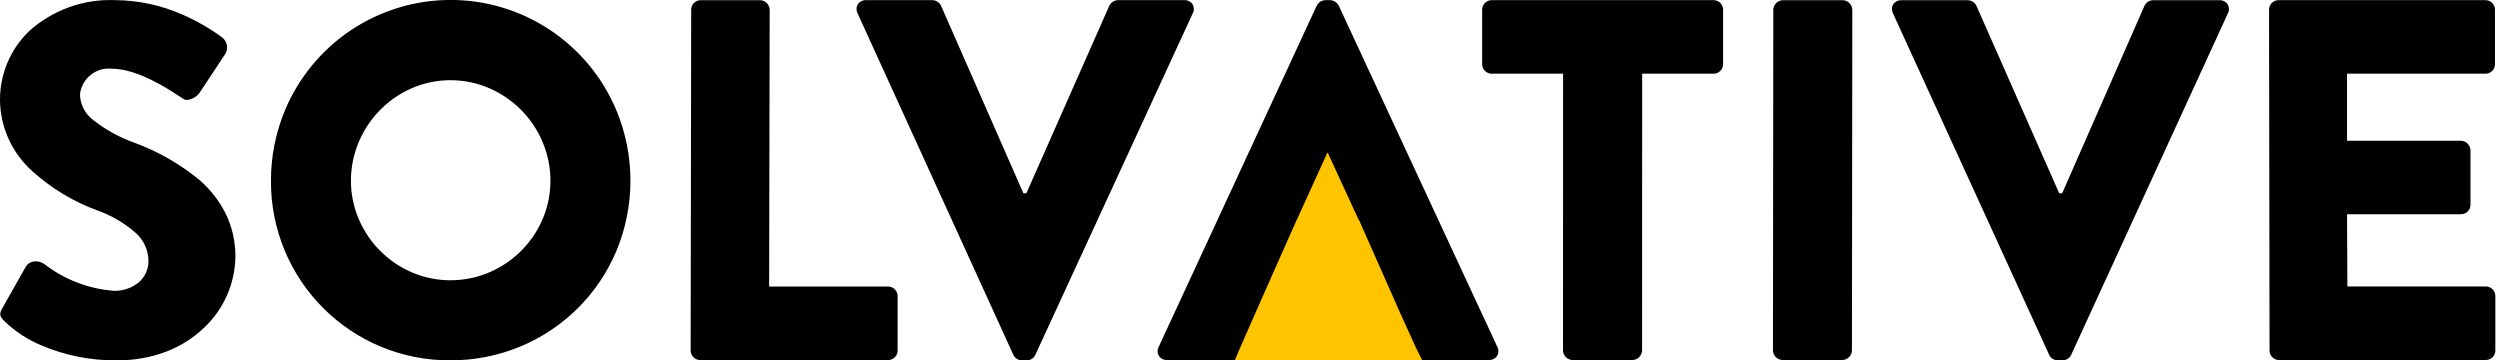
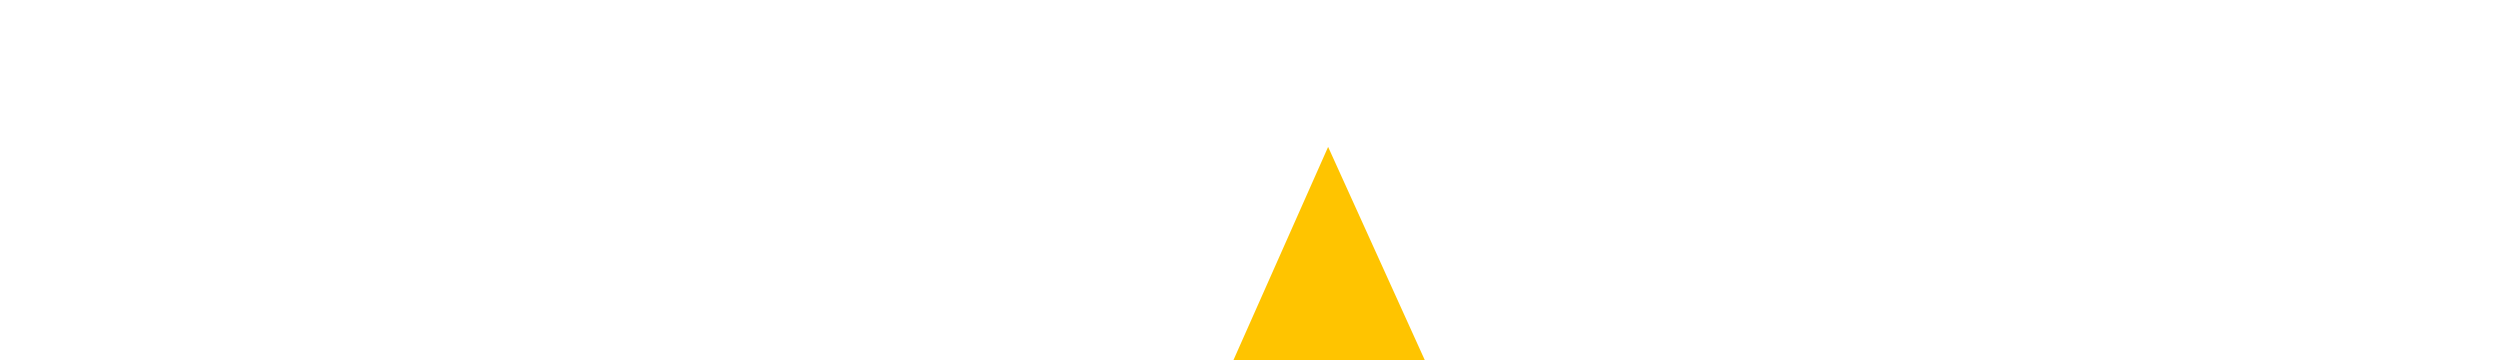
<svg xmlns="http://www.w3.org/2000/svg" width="222" height="32" viewBox="0 0 222 32" fill="none">
  <g clip-path="url(#clip0_1005_1605)">
    <path d="M117.937 13.045L126.533 32.001H109.519L117.937 13.045Z" fill="#FFC400" />
-     <path d="M183.168 31.997H182.721C182.562 31.996 182.407 31.949 182.273 31.862C182.139 31.776 182.033 31.653 181.966 31.508L168.092 1.176C168.029 1.052 167.998 0.915 168.003 0.776C168.007 0.637 168.047 0.502 168.119 0.383C168.199 0.266 168.308 0.171 168.434 0.107C168.561 0.044 168.702 0.014 168.844 0.02H174.748C174.907 0.025 175.061 0.073 175.194 0.159C175.327 0.245 175.434 0.366 175.503 0.509L182.857 17.16H183.124L190.431 0.508C190.5 0.365 190.606 0.244 190.739 0.158C190.872 0.071 191.026 0.023 191.185 0.019H197.089C197.231 0.013 197.372 0.043 197.499 0.106C197.625 0.17 197.734 0.264 197.814 0.381C197.886 0.5 197.926 0.636 197.93 0.775C197.935 0.913 197.904 1.051 197.841 1.175L183.923 31.508C183.856 31.653 183.75 31.776 183.616 31.862C183.482 31.949 183.327 31.996 183.168 31.997ZM91.186 31.997H90.74C90.581 31.996 90.425 31.949 90.292 31.862C90.158 31.776 90.052 31.653 89.985 31.508L76.146 1.169C76.083 1.046 76.052 0.908 76.057 0.769C76.062 0.63 76.103 0.495 76.175 0.376C76.255 0.259 76.364 0.164 76.492 0.1C76.619 0.037 76.76 0.007 76.902 0.013H82.806C82.964 0.018 83.118 0.066 83.252 0.152C83.385 0.238 83.492 0.36 83.561 0.503L90.876 17.161H91.142L98.51 0.503C98.578 0.36 98.685 0.239 98.818 0.152C98.951 0.066 99.105 0.018 99.263 0.013H105.168C105.31 0.007 105.452 0.036 105.579 0.1C105.707 0.163 105.816 0.258 105.897 0.376C105.968 0.495 106.008 0.63 106.013 0.769C106.018 0.908 105.987 1.046 105.923 1.169L91.94 31.509C91.874 31.654 91.768 31.776 91.635 31.863C91.501 31.95 91.346 31.997 91.188 31.999L91.186 31.997ZM39.998 31.997C37.903 32.011 35.825 31.608 33.886 30.811C31.946 30.015 30.184 28.841 28.702 27.357C27.22 25.874 26.046 24.11 25.249 22.169C24.453 20.228 24.049 18.148 24.062 16.049C24.056 13.903 24.478 11.777 25.303 9.796C26.518 6.892 28.563 4.413 31.181 2.669C33.8 0.926 36.874 -0.005 40.019 -0.005C43.163 -0.005 46.237 0.926 48.855 2.669C51.474 4.413 53.519 6.892 54.734 9.796C55.559 11.775 55.983 13.899 55.983 16.043C55.983 18.188 55.559 20.311 54.734 22.291C53.121 26.117 50.072 29.156 46.244 30.756C44.266 31.582 42.142 32.004 39.998 31.997ZM39.998 7.121C38.822 7.12 37.657 7.361 36.577 7.829C34.454 8.753 32.767 10.459 31.864 12.593C31.401 13.686 31.162 14.861 31.163 16.048C31.162 17.225 31.401 18.39 31.864 19.472C32.772 21.591 34.46 23.28 36.577 24.188C37.659 24.651 38.822 24.889 39.998 24.888C41.182 24.889 42.354 24.651 43.444 24.188C45.569 23.285 47.264 21.597 48.177 19.475C48.641 18.393 48.879 17.228 48.879 16.051C48.879 14.864 48.641 13.688 48.177 12.596C47.271 10.458 45.576 8.752 43.446 7.832C42.357 7.362 41.184 7.121 39.998 7.121ZM10.431 31.997C8.105 32.03 5.798 31.576 3.657 30.664C2.47 30.165 1.382 29.456 0.446 28.571C5.75486e-06 28.125 -0.133 27.953 0.225 27.333L2.311 23.647C2.406 23.505 2.537 23.39 2.689 23.313C2.842 23.237 3.012 23.201 3.183 23.209C3.407 23.204 3.629 23.263 3.821 23.38C3.839 23.389 3.899 23.428 3.981 23.483C5.757 24.844 7.891 25.657 10.121 25.824C10.92 25.846 11.699 25.58 12.319 25.075C12.593 24.838 12.813 24.543 12.963 24.212C13.112 23.881 13.188 23.522 13.184 23.159C13.178 22.685 13.072 22.218 12.873 21.788C12.674 21.358 12.387 20.975 12.03 20.664C11.026 19.788 9.866 19.112 8.61 18.672C6.491 17.892 4.542 16.712 2.867 15.196C1.972 14.399 1.254 13.423 0.76 12.33C0.266 11.237 0.007 10.053 5.76808e-06 8.853C-0.001 7.721 0.225 6.6 0.665 5.558C1.106 4.515 1.751 3.572 2.564 2.784C4.664 0.884 7.427 -0.111 10.254 0.013C12.316 0.028 14.353 0.471 16.236 1.312C17.481 1.857 18.661 2.538 19.755 3.344C19.959 3.512 20.097 3.746 20.146 4.006C20.195 4.266 20.151 4.535 20.021 4.765L17.757 8.185C17.628 8.379 17.456 8.541 17.256 8.66C17.056 8.778 16.832 8.851 16.6 8.872C16.473 8.876 16.349 8.837 16.247 8.761C16.192 8.731 16.086 8.66 15.938 8.561C15.023 7.952 12.241 6.097 9.9 6.097C9.231 6.035 8.563 6.237 8.041 6.661C7.518 7.084 7.182 7.695 7.103 8.364C7.109 8.796 7.211 9.221 7.402 9.609C7.593 9.996 7.868 10.336 8.207 10.603C9.327 11.496 10.587 12.196 11.936 12.673C14.037 13.443 15.992 14.564 17.719 15.988C18.65 16.796 19.42 17.772 19.989 18.867C20.602 20.088 20.916 21.438 20.904 22.804C20.886 23.99 20.628 25.161 20.148 26.246C19.667 27.33 18.973 28.307 18.108 29.117C17.156 30.023 16.036 30.732 14.812 31.205C13.409 31.741 11.918 32.009 10.417 31.995L10.431 31.997ZM109.672 31.971H103.641C103.498 31.977 103.357 31.948 103.229 31.884C103.102 31.821 102.993 31.726 102.912 31.608C102.841 31.489 102.8 31.354 102.796 31.215C102.791 31.076 102.822 30.938 102.886 30.815L116.926 0.503C116.998 0.362 117.105 0.243 117.237 0.157C117.37 0.071 117.522 0.021 117.68 0.013H118.126C118.284 0.021 118.436 0.071 118.569 0.156C118.702 0.242 118.809 0.362 118.881 0.503L132.969 30.815C133.033 30.938 133.064 31.076 133.059 31.215C133.054 31.354 133.014 31.489 132.943 31.608C132.862 31.725 132.753 31.82 132.626 31.884C132.499 31.947 132.358 31.977 132.216 31.971H126.281L125.73 30.86L124.015 27.085H124.025L120.696 19.568H120.672L117.907 13.568H117.864L115.136 19.568H115.127L114.791 20.327L114.536 20.893L111.781 27.112L110.112 30.905L109.661 31.972L109.672 31.971ZM220.756 31.971H202.378C202.154 31.97 201.94 31.881 201.782 31.723C201.624 31.565 201.535 31.35 201.535 31.127L201.491 0.857C201.491 0.634 201.58 0.419 201.738 0.261C201.896 0.103 202.11 0.014 202.334 0.013H220.712C220.935 0.014 221.149 0.103 221.307 0.261C221.465 0.419 221.554 0.634 221.555 0.857V5.7C221.554 5.924 221.465 6.138 221.307 6.296C221.149 6.455 220.935 6.544 220.712 6.544H208.416V12.496H218.537C218.758 12.504 218.968 12.596 219.124 12.752C219.28 12.909 219.372 13.119 219.38 13.34V18.18C219.38 18.404 219.291 18.618 219.133 18.776C218.975 18.935 218.76 19.024 218.537 19.024H208.416L208.448 25.437H220.745C220.969 25.438 221.183 25.527 221.341 25.685C221.499 25.843 221.588 26.058 221.588 26.281V31.124C221.588 31.348 221.499 31.563 221.341 31.722C221.182 31.88 220.968 31.969 220.744 31.969L220.756 31.971ZM163.608 31.971H158.282C158.061 31.962 157.851 31.871 157.695 31.714C157.538 31.558 157.447 31.348 157.439 31.127L157.469 0.86C157.477 0.638 157.569 0.428 157.726 0.271C157.883 0.115 158.093 0.024 158.315 0.016H163.642C163.863 0.024 164.072 0.116 164.229 0.272C164.385 0.429 164.477 0.639 164.485 0.86L164.453 31.127C164.445 31.348 164.353 31.557 164.197 31.714C164.041 31.87 163.832 31.962 163.611 31.971H163.608ZM144.964 31.971H139.637C139.416 31.962 139.207 31.871 139.05 31.714C138.894 31.558 138.803 31.348 138.794 31.127L138.802 6.544H132.458C132.234 6.544 132.02 6.455 131.862 6.296C131.704 6.138 131.615 5.924 131.615 5.7V0.857C131.615 0.634 131.704 0.419 131.862 0.261C132.02 0.103 132.234 0.014 132.458 0.013H152.168C152.391 0.014 152.605 0.103 152.763 0.261C152.921 0.419 153.01 0.634 153.011 0.857V5.7C153.01 5.924 152.921 6.138 152.763 6.296C152.605 6.455 152.391 6.544 152.168 6.544H145.825L145.817 31.127C145.808 31.348 145.716 31.557 145.56 31.713C145.404 31.87 145.194 31.961 144.974 31.969L144.964 31.971ZM78.861 31.971H62.173C61.95 31.97 61.736 31.881 61.578 31.723C61.419 31.565 61.331 31.35 61.33 31.127L61.377 0.86C61.377 0.636 61.466 0.421 61.625 0.263C61.783 0.105 61.997 0.016 62.221 0.016H67.504C67.725 0.024 67.935 0.116 68.091 0.272C68.247 0.429 68.339 0.639 68.347 0.86L68.3 25.443H78.865C79.089 25.443 79.303 25.532 79.461 25.69C79.619 25.848 79.708 26.063 79.708 26.287V31.129C79.708 31.353 79.619 31.568 79.46 31.726C79.302 31.884 79.088 31.973 78.864 31.973L78.861 31.971Z" fill="black" />
  </g>
  <defs>
    <clipPath id="clip0_1005_1605">
      <rect width="221.6" height="32" fill="white" />
    </clipPath>
  </defs>
</svg>